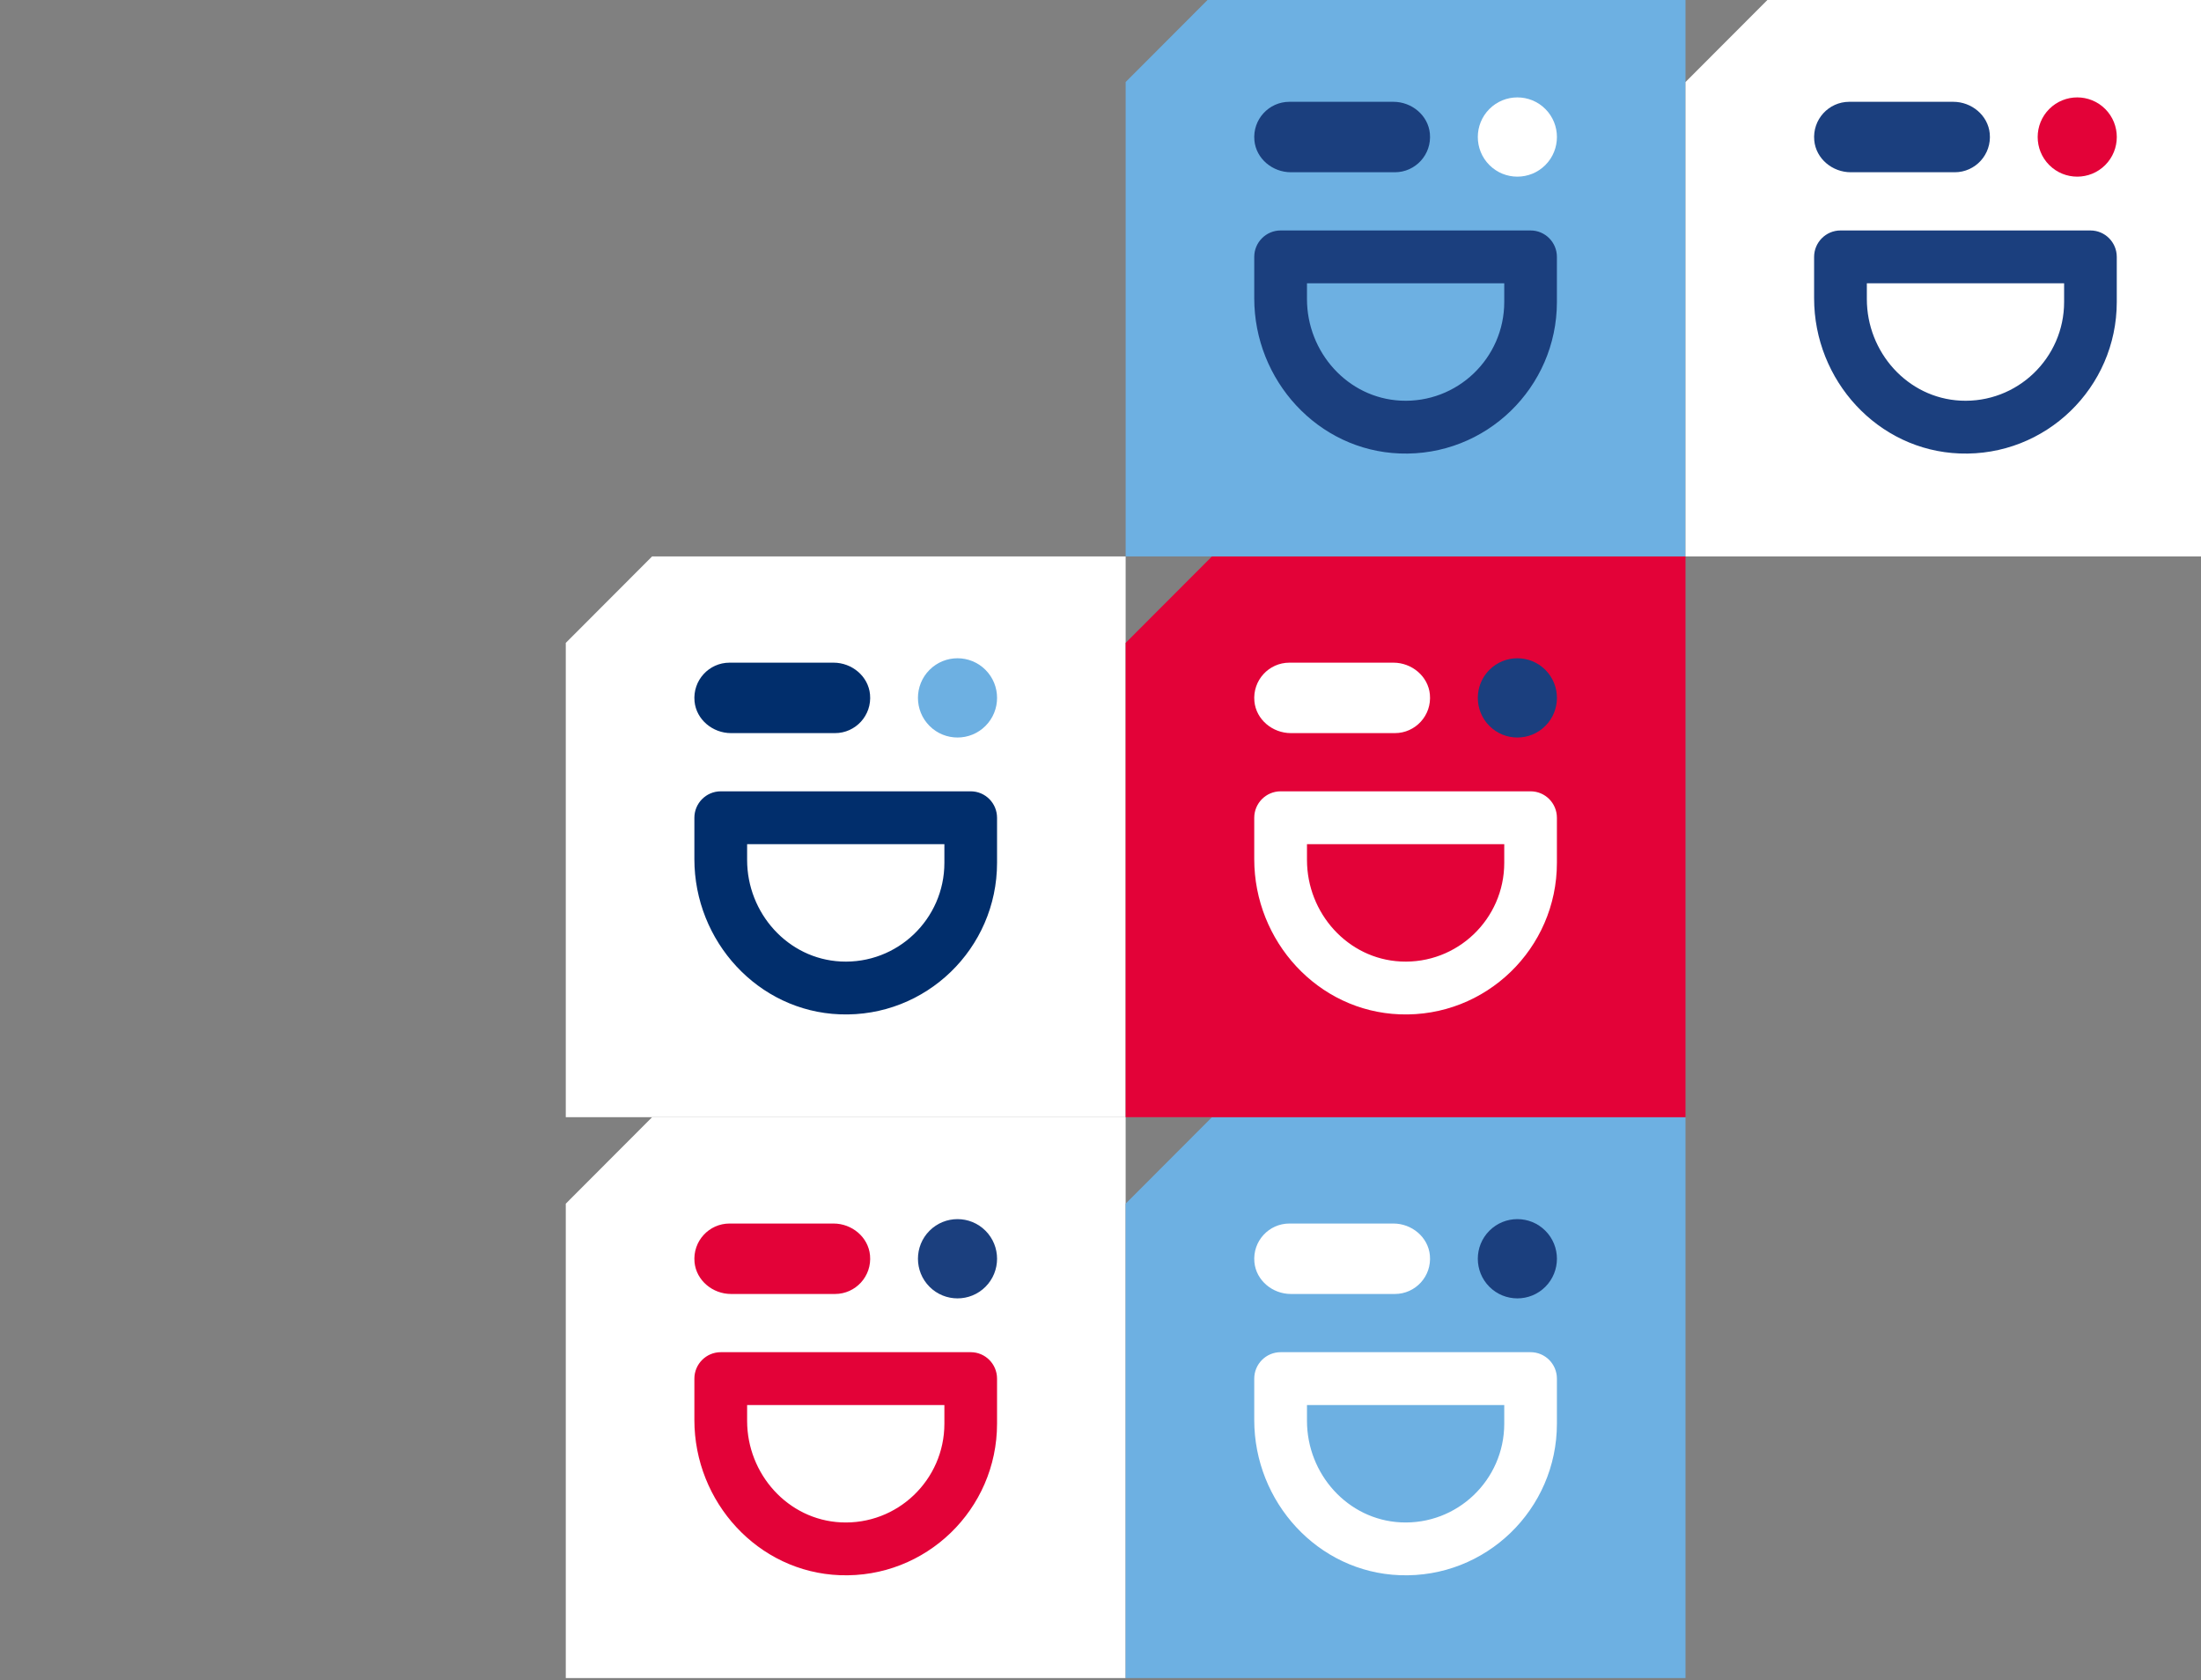
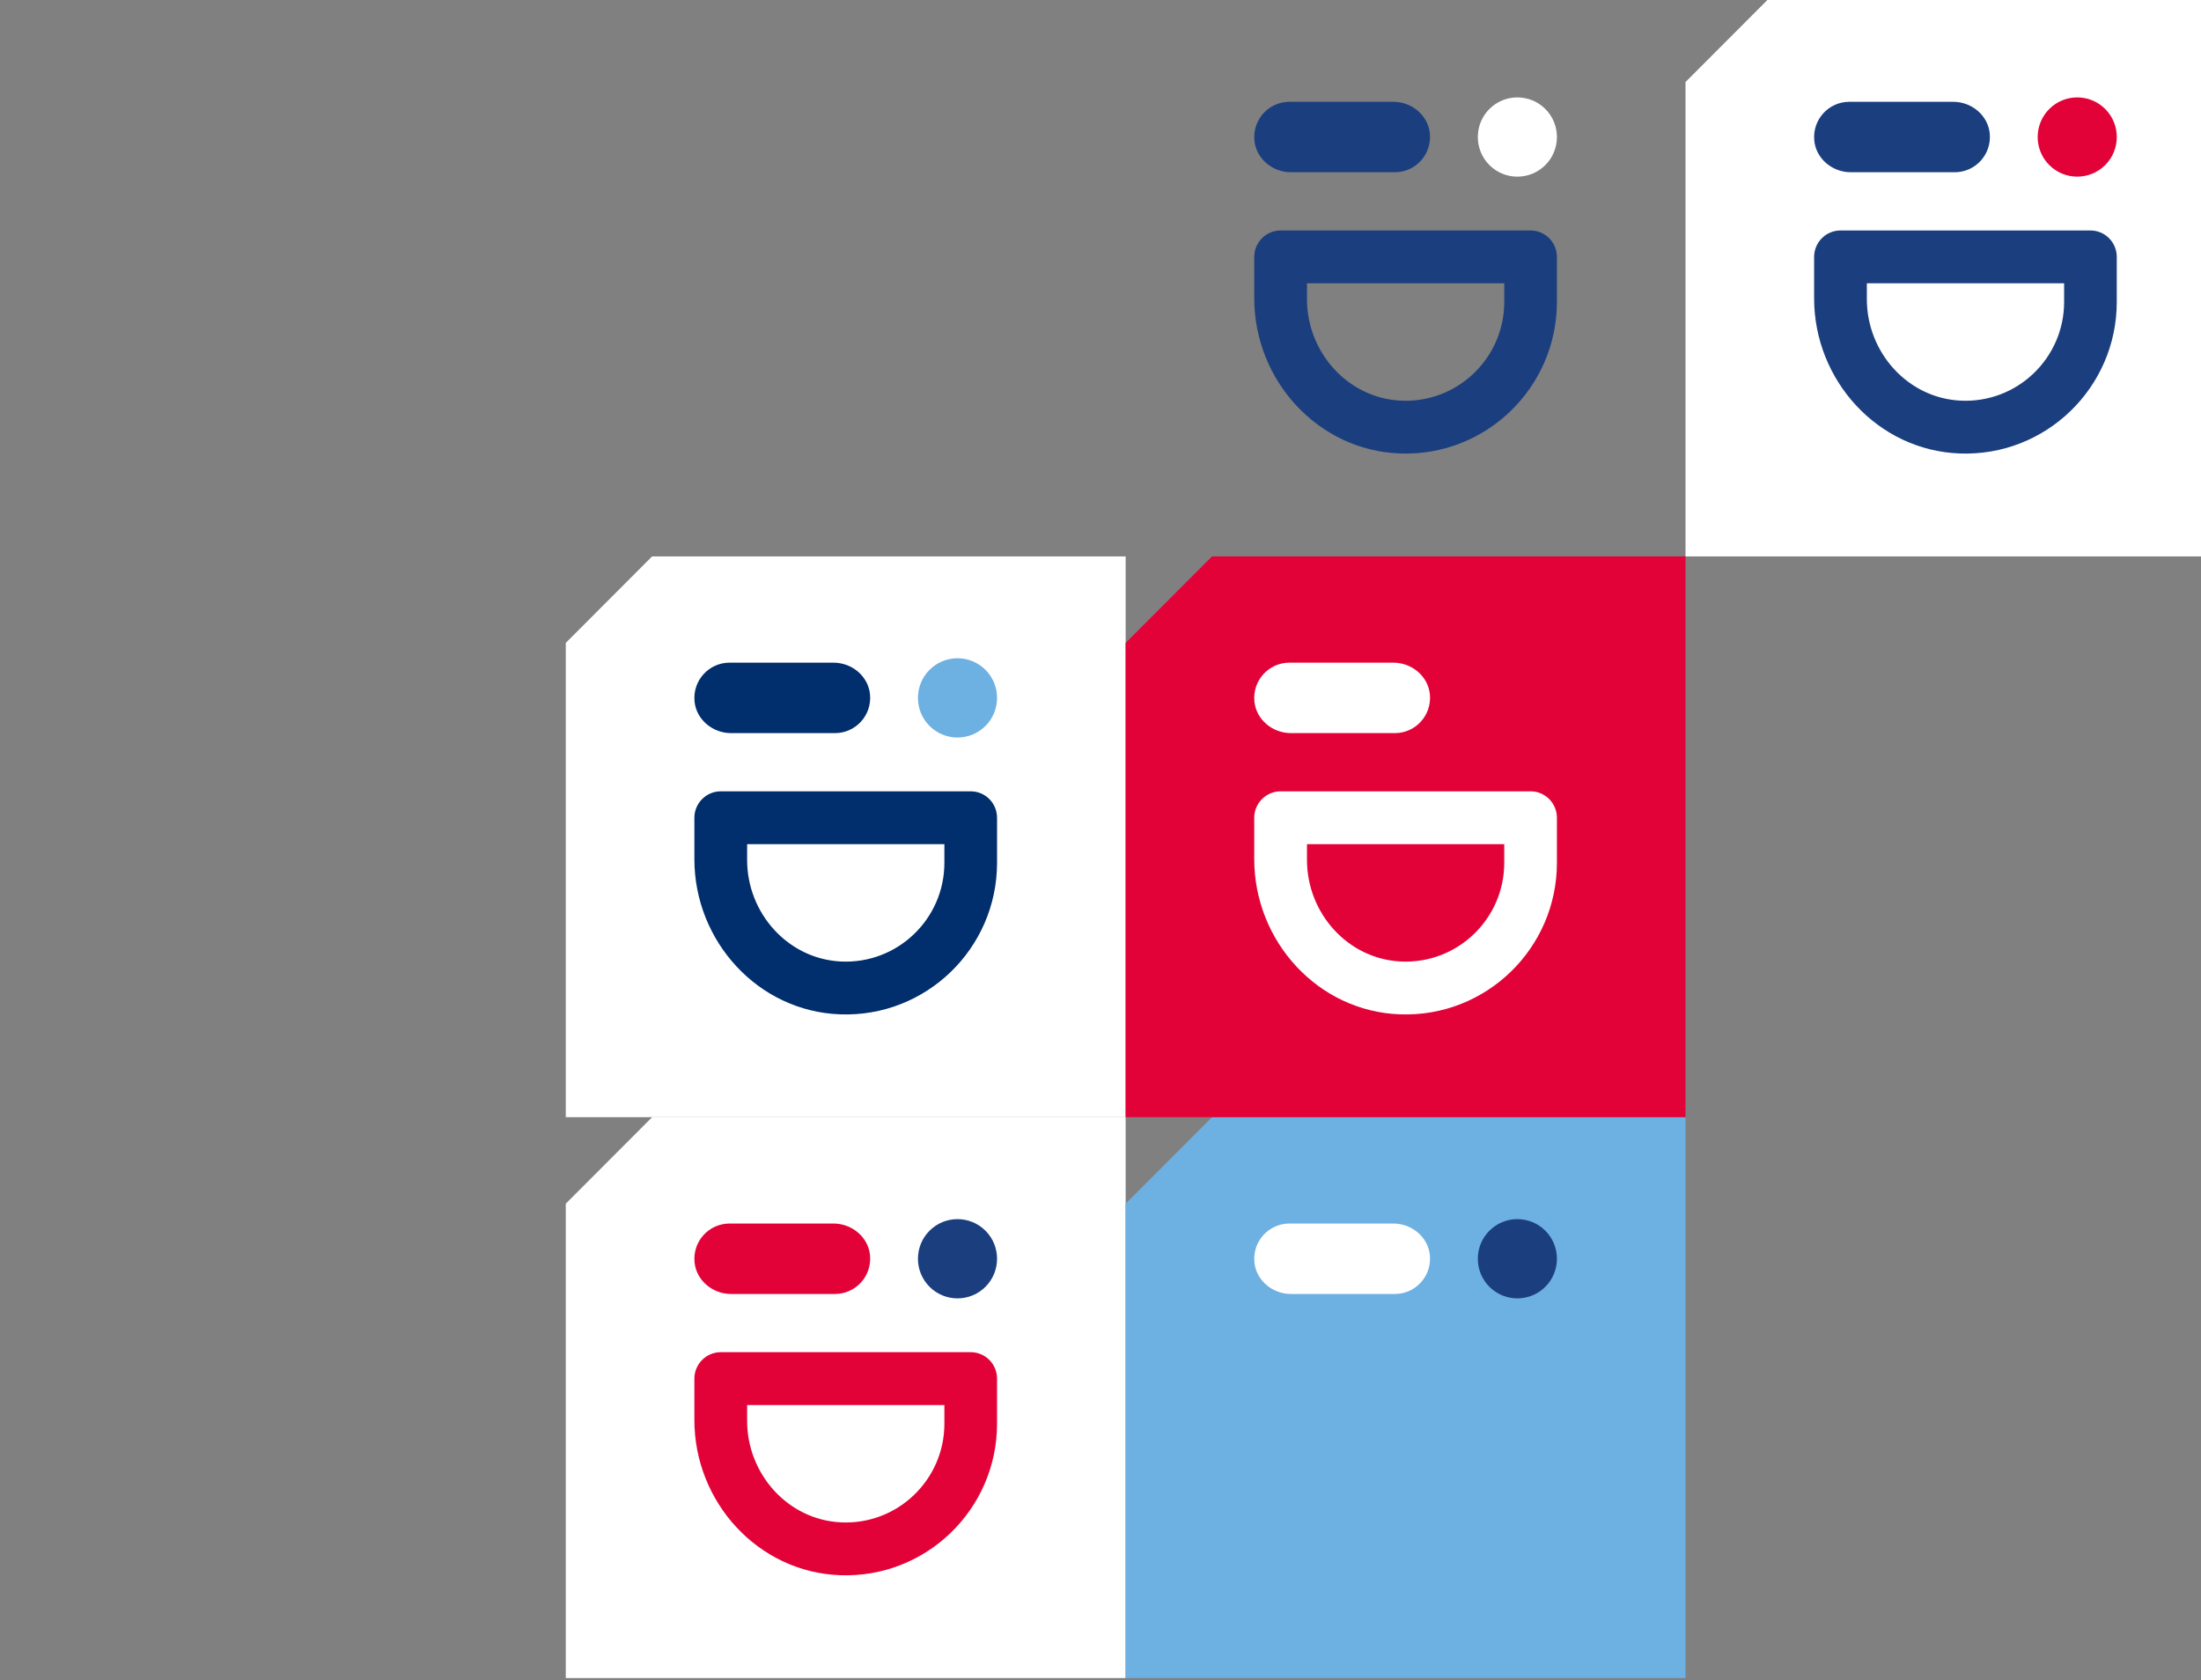
<svg xmlns="http://www.w3.org/2000/svg" width="697" height="532" viewBox="0 0 697 532" fill="none">
  <rect x="0" y="0" width="697" height="532" fill="#808080" stroke="none" />
  <g clip-path="url(#clip0_3046_50717)">
    <path d="M356.462 176.18V353.744H179.167V203.566L206.508 176.18H356.462Z" fill="white" />
    <path d="M265.972 321.174C240.043 320.206 219.891 298.03 219.891 272.031V258.941C219.891 254.333 223.628 250.562 228.255 250.562H307.401C312.001 250.562 315.739 254.306 315.739 258.941V273.21C315.739 300.308 293.234 322.222 265.972 321.174ZM236.593 267.293V272.293C236.593 289.128 249.479 303.607 266.26 304.444C284.19 305.335 299.063 290.987 299.063 273.21V267.293H236.619H236.593Z" fill="#012E6C" />
    <path d="M264.43 232.131H231.496C225.693 232.131 220.492 227.863 219.943 222.077C219.315 215.427 224.517 209.824 231.025 209.824H263.959C269.762 209.824 274.963 214.092 275.512 219.878C276.14 226.528 270.938 232.131 264.43 232.131Z" fill="#012E6C" />
    <path d="M312.079 229.853C307.192 234.749 299.246 234.749 294.358 229.853C289.47 224.957 289.47 216.998 294.358 212.102C299.246 207.206 307.192 207.206 312.079 212.102C316.967 216.998 316.967 224.957 312.079 229.853Z" fill="#6DB0E2" />
    <path d="M356.462 353.744V531.334H179.167V381.13L206.508 353.744H356.462Z" fill="white" />
    <path d="M265.972 498.764C240.043 497.796 219.891 475.62 219.891 449.621V436.531C219.891 431.923 223.628 428.152 228.255 428.152H307.401C312.001 428.152 315.739 431.896 315.739 436.531V450.8C315.739 477.898 293.234 499.812 265.972 498.764ZM236.593 444.882V449.883C236.593 466.718 249.479 481.196 266.26 482.034C284.19 482.924 299.063 468.577 299.063 450.8V444.882H236.619H236.593Z" fill="#E30238" />
    <path d="M264.43 409.721H231.496C225.693 409.721 220.492 405.453 219.943 399.667C219.315 393.017 224.517 387.414 231.025 387.414H263.959C269.762 387.414 274.963 391.682 275.512 397.468C276.14 404.118 270.938 409.721 264.43 409.721Z" fill="#E30238" />
    <path d="M312.079 407.443C307.192 412.339 299.246 412.339 294.358 407.443C289.47 402.547 289.47 394.587 294.358 389.692C299.246 384.796 307.192 384.796 312.079 389.692C316.967 394.587 316.967 402.547 312.079 407.443Z" fill="#1B3F7E" />
    <path d="M533.756 353.744V531.334H356.462V381.13L383.802 353.744H533.756Z" fill="#6DB0E2" />
-     <path d="M443.266 498.764C417.337 497.796 397.185 475.62 397.185 449.621V436.531C397.185 431.923 400.923 428.152 405.549 428.152H484.695C489.296 428.152 493.033 431.896 493.033 436.531V450.8C493.033 477.898 470.528 499.812 443.266 498.764ZM413.887 444.882V449.883C413.887 466.718 426.773 481.196 443.554 482.034C461.485 482.924 476.357 468.577 476.357 450.8V444.882H413.913H413.887Z" fill="white" />
    <path d="M441.724 409.721H408.79C402.988 409.721 397.786 405.453 397.237 399.667C396.61 393.017 401.811 387.414 408.32 387.414H441.254C447.056 387.414 452.258 391.682 452.807 397.468C453.434 404.118 448.233 409.721 441.724 409.721Z" fill="white" />
    <path d="M489.374 407.443C484.486 412.339 476.54 412.339 471.652 407.443C466.764 402.547 466.764 394.587 471.652 389.692C476.54 384.796 484.486 384.796 489.374 389.692C494.262 394.587 494.262 402.547 489.374 407.443Z" fill="#1B3F7E" />
    <path d="M533.756 176.18V353.744H356.462V203.566L383.802 176.18H533.756Z" fill="#E30238" />
    <path d="M443.266 321.174C417.337 320.206 397.185 298.03 397.185 272.031V258.941C397.185 254.333 400.923 250.562 405.549 250.562H484.695C489.296 250.562 493.033 254.306 493.033 258.941V273.21C493.033 300.308 470.528 322.222 443.266 321.174ZM413.887 267.293V272.293C413.887 289.128 426.773 303.607 443.554 304.444C461.485 305.335 476.357 290.987 476.357 273.21V267.293H413.913H413.887Z" fill="white" />
    <path d="M441.724 232.131H408.79C402.988 232.131 397.786 227.863 397.237 222.077C396.61 215.427 401.811 209.824 408.32 209.824H441.254C447.056 209.824 452.258 214.092 452.807 219.878C453.434 226.528 448.233 232.131 441.724 232.131Z" fill="white" />
-     <path d="M489.374 229.853C484.486 234.749 476.54 234.749 471.652 229.853C466.764 224.957 466.764 216.998 471.652 212.102C476.54 207.206 484.486 207.206 489.374 212.102C494.262 216.998 494.262 224.957 489.374 229.853Z" fill="#1B3F7E" />
-     <path d="M533.756 -1.41V176.18H356.462V25.976L383.802 -1.41H533.756Z" fill="#6DB0E2" />
    <path d="M443.266 143.585C417.337 142.616 397.185 120.44 397.185 94.442V81.351C397.185 76.743 400.923 72.973 405.549 72.973H484.695C489.296 72.973 493.033 76.717 493.033 81.351V95.62C493.033 122.718 470.528 144.632 443.266 143.585ZM413.887 89.703V94.704C413.887 111.538 426.773 126.017 443.554 126.855C461.485 127.745 476.357 113.397 476.357 95.62V89.703H413.913H413.887Z" fill="#1B3F7E" />
    <path d="M441.724 54.541H408.79C402.988 54.541 397.786 50.273 397.237 44.487C396.61 37.837 401.811 32.234 408.32 32.234H441.254C447.056 32.234 452.258 36.502 452.807 42.288C453.434 48.938 448.233 54.541 441.724 54.541Z" fill="#1B3F7E" />
    <path d="M489.374 52.263C484.486 57.159 476.54 57.159 471.652 52.263C466.764 47.367 466.764 39.408 471.652 34.512C476.54 29.616 484.486 29.616 489.374 34.512C494.262 39.408 494.262 47.367 489.374 52.263Z" fill="white" />
    <path d="M711.051 -1.41V176.18H533.757V25.976L561.097 -1.41H711.051Z" fill="white" />
    <path d="M620.561 143.585C594.632 142.616 574.48 120.44 574.48 94.442V81.351C574.48 76.743 578.217 72.973 582.844 72.973H661.99C666.59 72.973 670.328 76.717 670.328 81.351V95.62C670.328 122.718 647.823 144.632 620.561 143.585ZM591.182 89.703V94.704C591.182 111.538 604.068 126.017 620.849 126.855C638.779 127.745 653.652 113.397 653.652 95.62V89.703H591.208H591.182Z" fill="#1B3F7E" />
    <path d="M619.019 54.541H586.085C580.282 54.541 575.081 50.273 574.532 44.487C573.905 37.837 579.106 32.234 585.615 32.234H618.548C624.351 32.234 629.553 36.502 630.102 42.288C630.729 48.938 625.527 54.541 619.019 54.541Z" fill="#1B3F7E" />
    <path d="M666.669 52.263C661.781 57.159 653.835 57.159 648.947 52.263C644.059 47.367 644.059 39.408 648.947 34.512C653.835 29.616 661.781 29.616 666.669 34.512C671.556 39.408 671.556 47.367 666.669 52.263Z" fill="#E30238" />
  </g>
  <defs>
    <clipPath id="clip0_3046_50717">
      <rect width="710.276" height="710.335" fill="white" transform="translate(0.775 -179)" />
    </clipPath>
  </defs>
</svg>